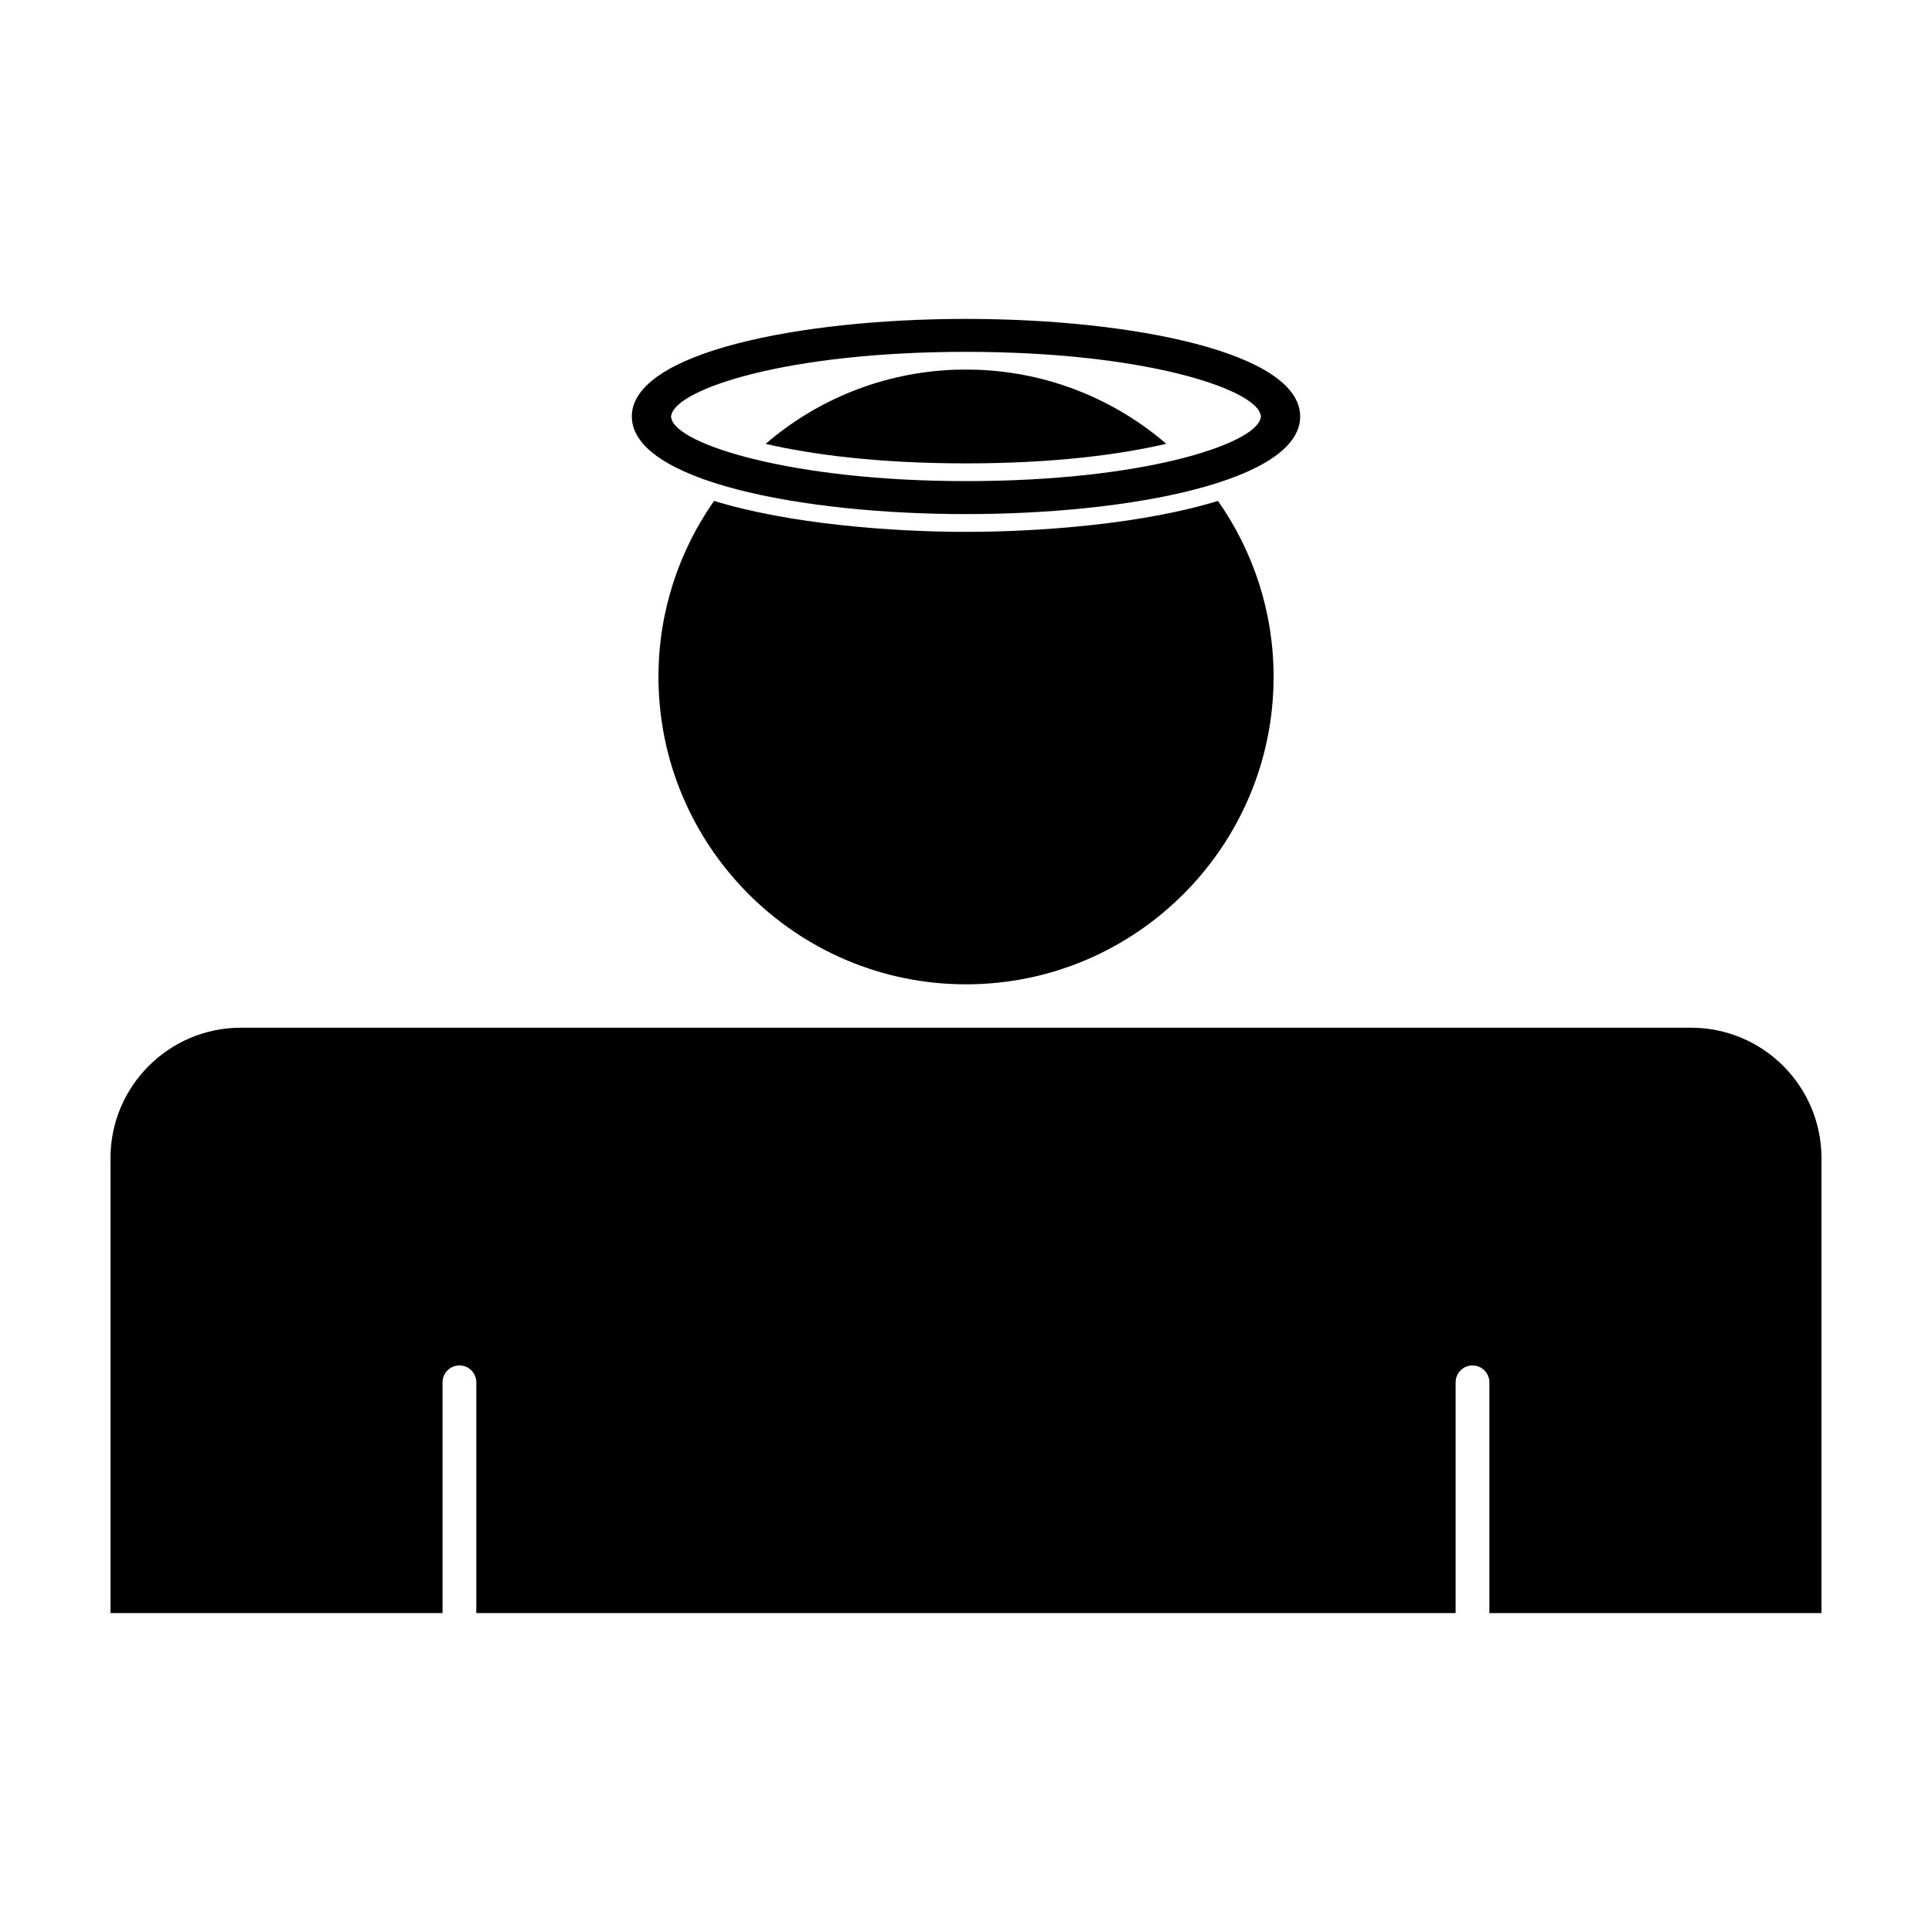
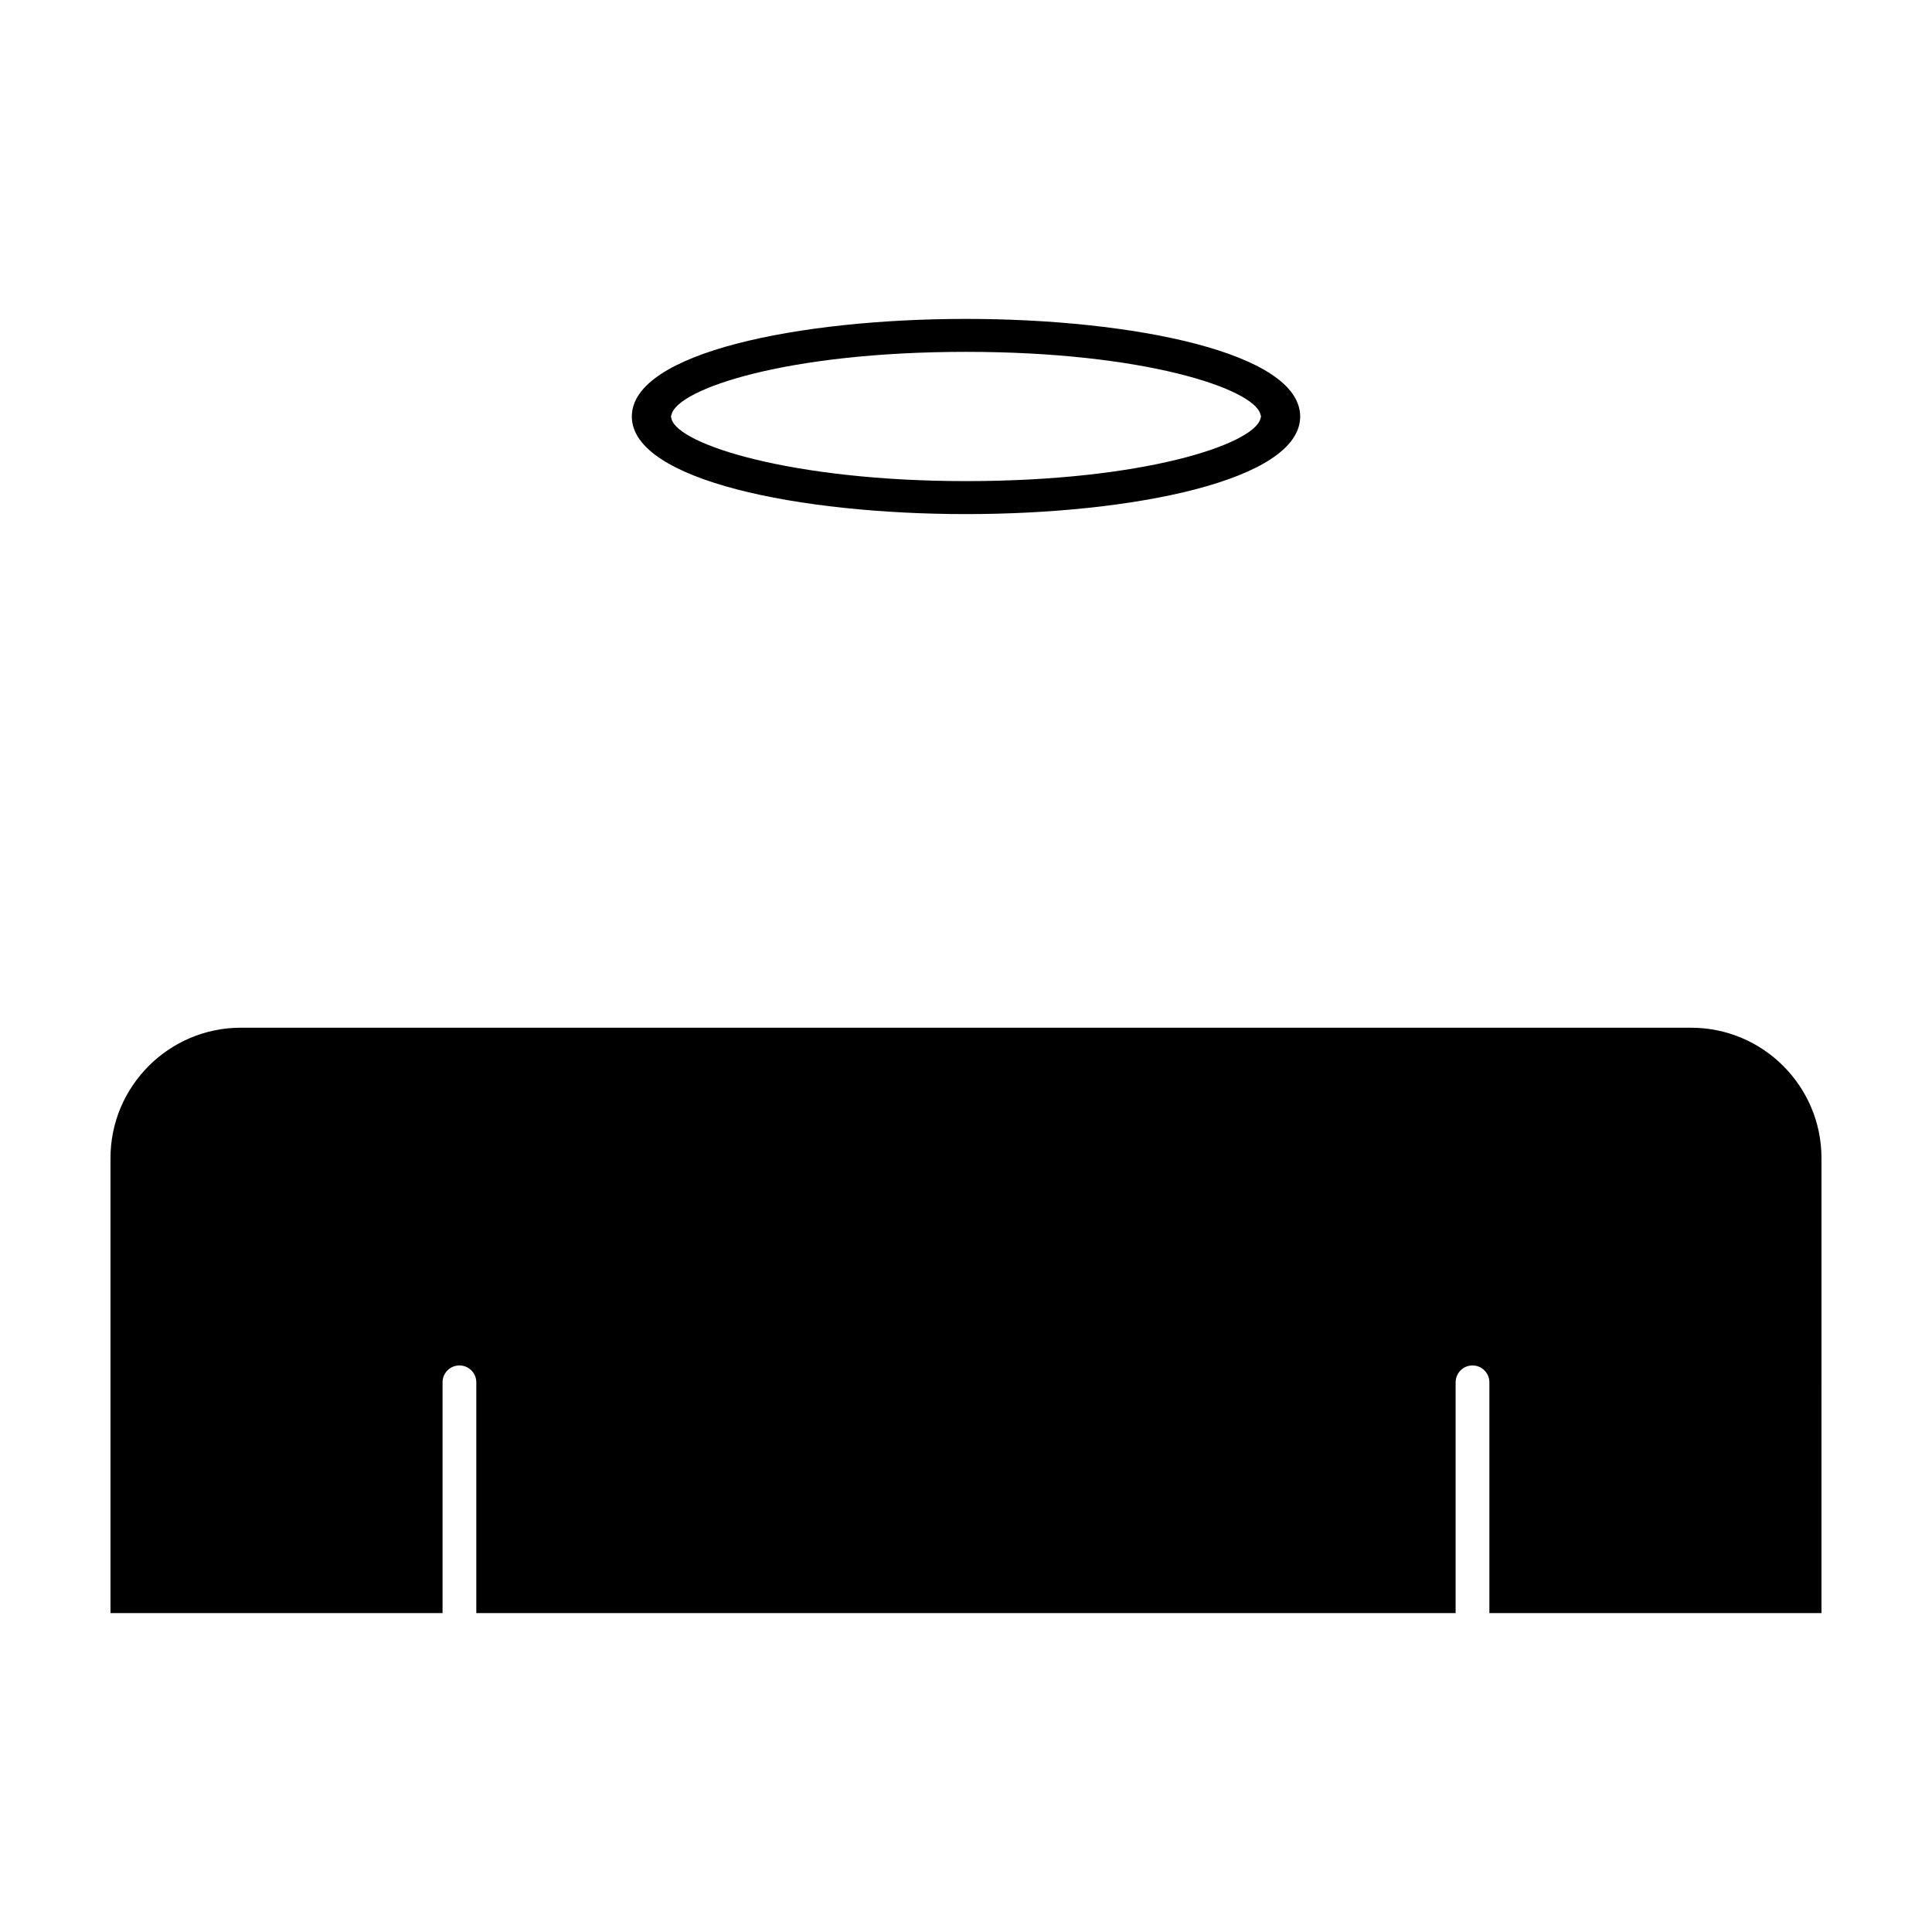
<svg xmlns="http://www.w3.org/2000/svg" fill="#000000" width="800px" height="800px" version="1.1" viewBox="144 144 512 512">
  <g>
    <path d="m626.71 450.91c0-19.055-15.504-34.555-34.555-34.555l-384.32-0.004c-19.055 0.008-34.555 15.508-34.555 34.559v120.57h88v-61.152c0-2.465 2.004-4.473 4.473-4.473s4.473 2.012 4.473 4.473v61.152h259.53v-61.152c0-2.465 2.012-4.473 4.473-4.473 2.465 0 4.473 2.012 4.473 4.473v61.152h88.008z" />
-     <path d="m400 266.8c23.641 0 41.082-2.394 53.066-5.188-13.574-11.688-31.008-18.938-50.125-19.625-0.988-0.012-1.93-0.039-2.941-0.039s-1.953 0.023-2.949 0.035c-19.125 0.691-36.57 7.949-50.148 19.648 12 2.773 29.469 5.168 53.098 5.168z" />
-     <path d="m400 284.95c-19.574 0-46.789-2.062-66.77-8.203-9.254 13.219-14.73 29.27-14.73 46.602 0 44.945 36.562 81.508 81.508 81.508 44.941 0 81.508-36.562 81.508-81.508 0-17.332-5.477-33.383-14.738-46.602-19.996 6.141-47.211 8.203-66.777 8.203z" />
+     <path d="m400 284.95z" />
    <path d="m400 280.24c44.008 0 88.559-8.883 88.559-25.859 0-16.98-44.551-25.867-88.559-25.867s-88.559 8.883-88.559 25.859c-0.004 16.98 44.551 25.867 88.559 25.867zm-78.051-26.375c1.656-6.793 30.398-16.621 78.051-16.621 47.188 0 76.082 9.742 78.012 16.48l0.18 0.648-0.18 0.648c-1.93 6.734-30.824 16.48-78.012 16.48-45.801 0-76.328-9.617-78.047-16.512l-0.141-0.562z" />
  </g>
</svg>